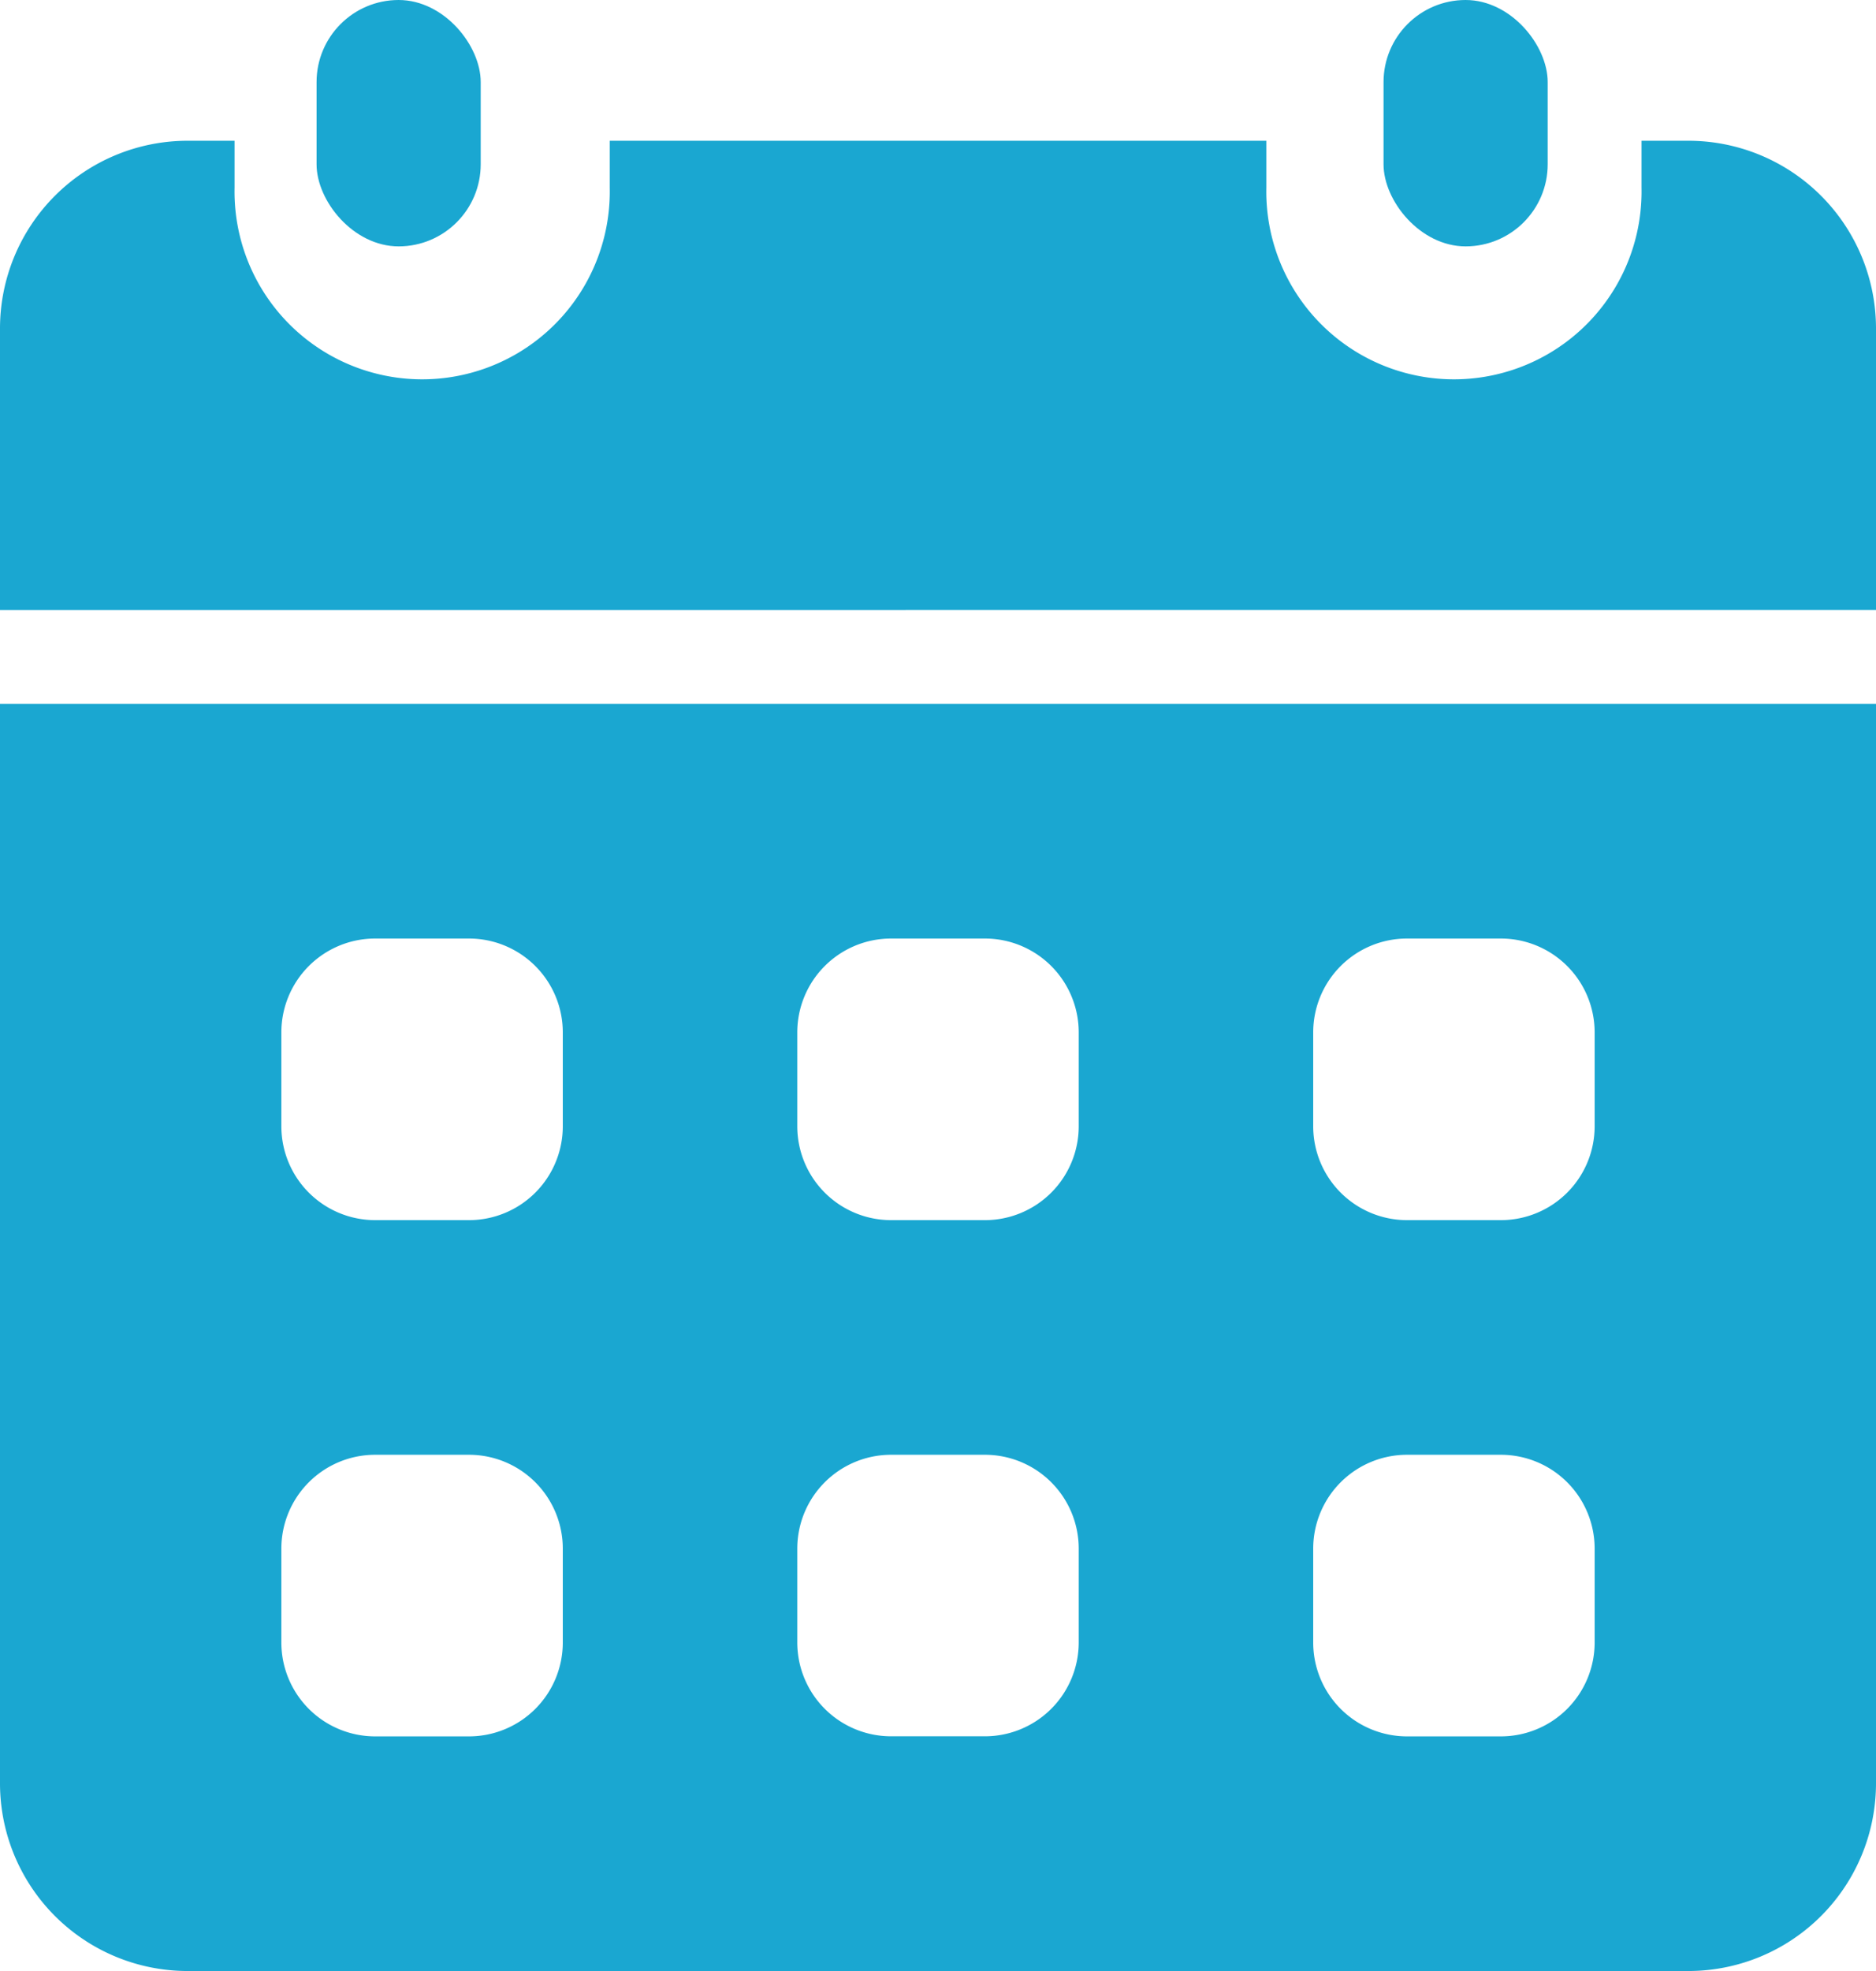
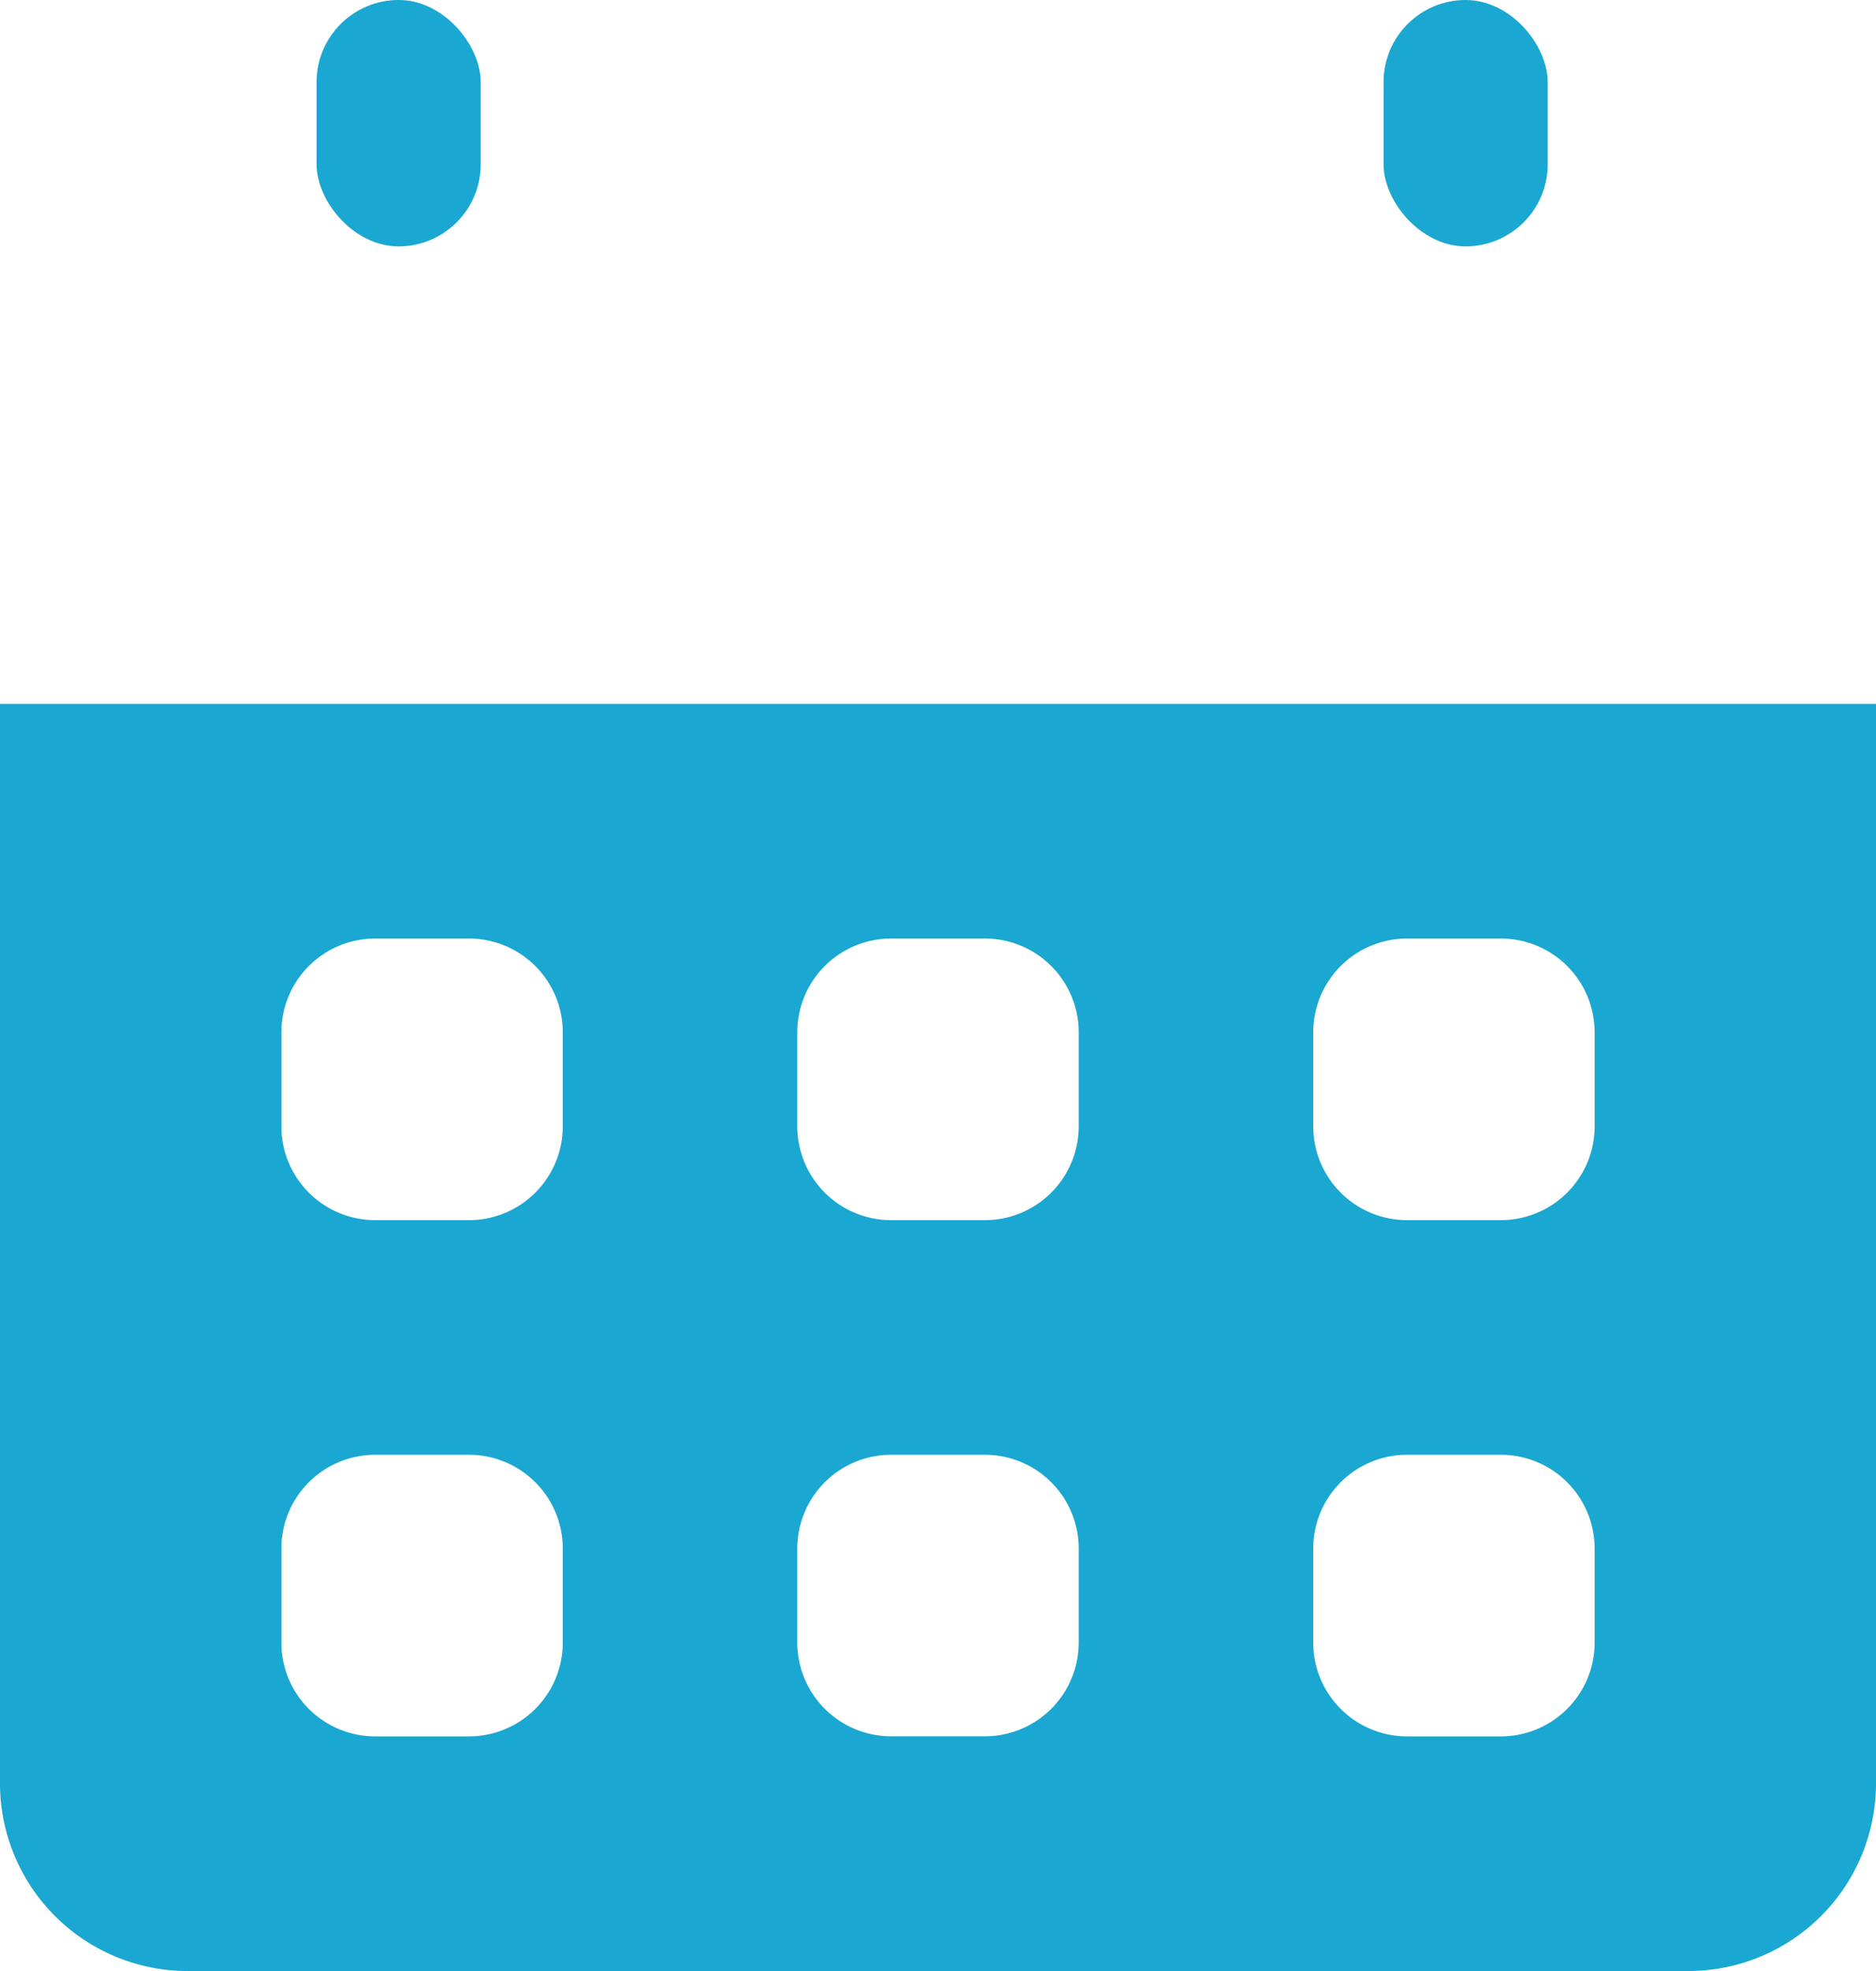
<svg xmlns="http://www.w3.org/2000/svg" width="22.857" height="24" viewBox="0 0 22.857 24">
  <g id="calendar" transform="translate(-4 -3)">
    <rect id="長方形_27758" data-name="長方形 27758" width="2" height="3" rx="1" transform="translate(7.857 3)" fill="#1aa7d1" />
    <rect id="長方形_27759" data-name="長方形 27759" width="2" height="3" rx="1" transform="translate(20.857 3)" fill="#1aa7d1" />
    <path id="パス_19291" data-name="パス 19291" d="M4,18V31.143a2.286,2.286,0,0,0,2.286,2.286H24.571a2.286,2.286,0,0,0,2.286-2.286V18Zm6.857,11.429a1.143,1.143,0,0,1-1.143,1.143H8.571a1.143,1.143,0,0,1-1.143-1.143V28.286a1.143,1.143,0,0,1,1.143-1.143H9.714a1.143,1.143,0,0,1,1.143,1.143Zm0-6.286a1.143,1.143,0,0,1-1.143,1.143H8.571a1.143,1.143,0,0,1-1.143-1.143V22a1.143,1.143,0,0,1,1.143-1.143H9.714A1.143,1.143,0,0,1,10.857,22Zm6.286,6.286A1.143,1.143,0,0,1,16,30.571H14.857a1.143,1.143,0,0,1-1.143-1.143V28.286a1.143,1.143,0,0,1,1.143-1.143H16a1.143,1.143,0,0,1,1.143,1.143Zm0-6.286A1.143,1.143,0,0,1,16,24.286H14.857a1.143,1.143,0,0,1-1.143-1.143V22a1.143,1.143,0,0,1,1.143-1.143H16A1.143,1.143,0,0,1,17.143,22Zm6.286,6.286a1.143,1.143,0,0,1-1.143,1.143H21.143A1.143,1.143,0,0,1,20,29.429V28.286a1.143,1.143,0,0,1,1.143-1.143h1.143a1.143,1.143,0,0,1,1.143,1.143Zm0-6.286a1.143,1.143,0,0,1-1.143,1.143H21.143A1.143,1.143,0,0,1,20,23.143V22a1.143,1.143,0,0,1,1.143-1.143h1.143A1.143,1.143,0,0,1,23.429,22Z" transform="translate(0 -6.429)" fill="#1aa7d1" />
-     <path id="パス_19292" data-name="パス 19292" d="M26.857,11.714V8.286A2.286,2.286,0,0,0,24.571,6H24v.571a2.286,2.286,0,1,1-4.571,0V6h-8v.571a2.286,2.286,0,1,1-4.571,0V6H6.286A2.286,2.286,0,0,0,4,8.286v3.429Z" transform="translate(0 -1.286)" fill="#1aa7d1" />
  </g>
</svg>